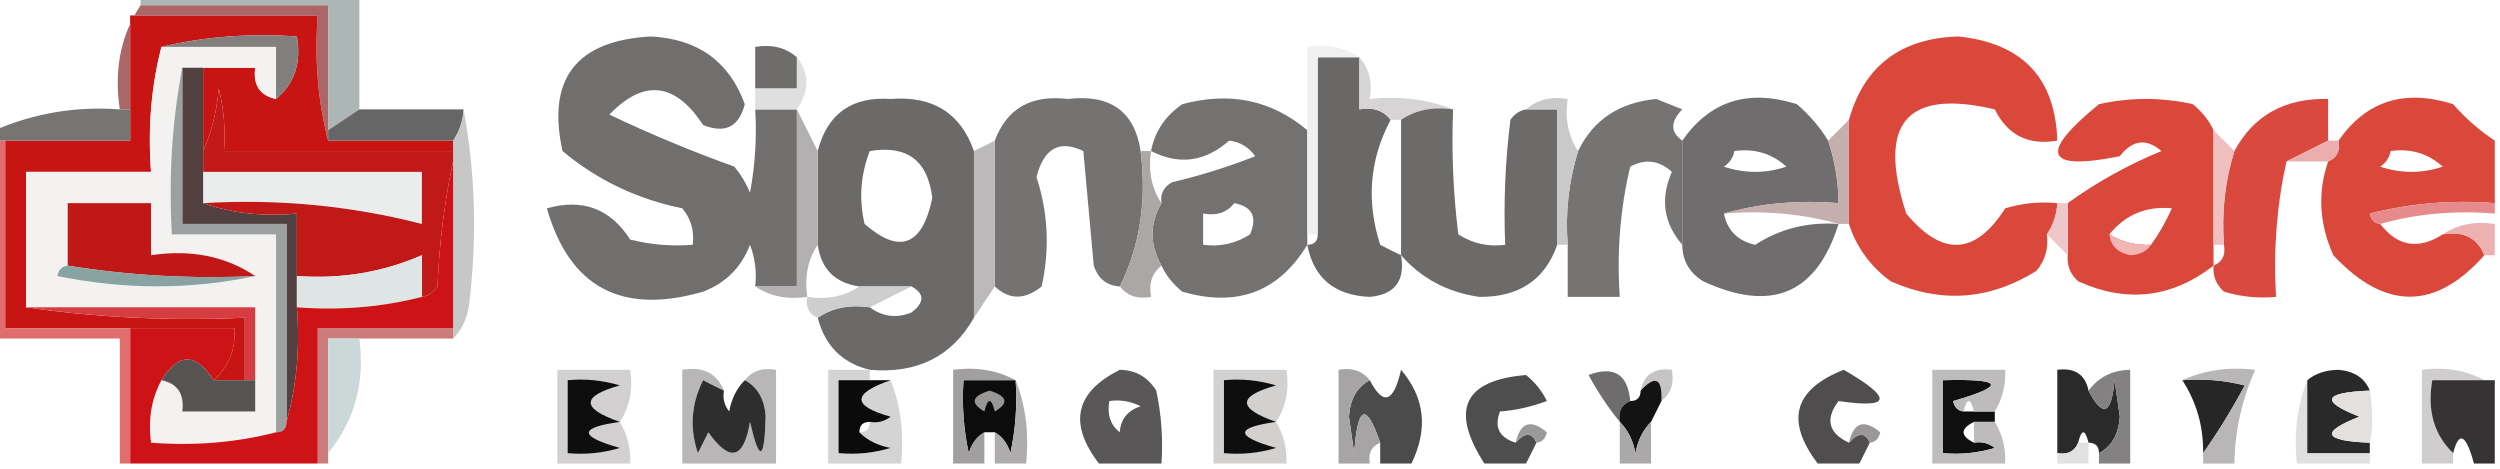
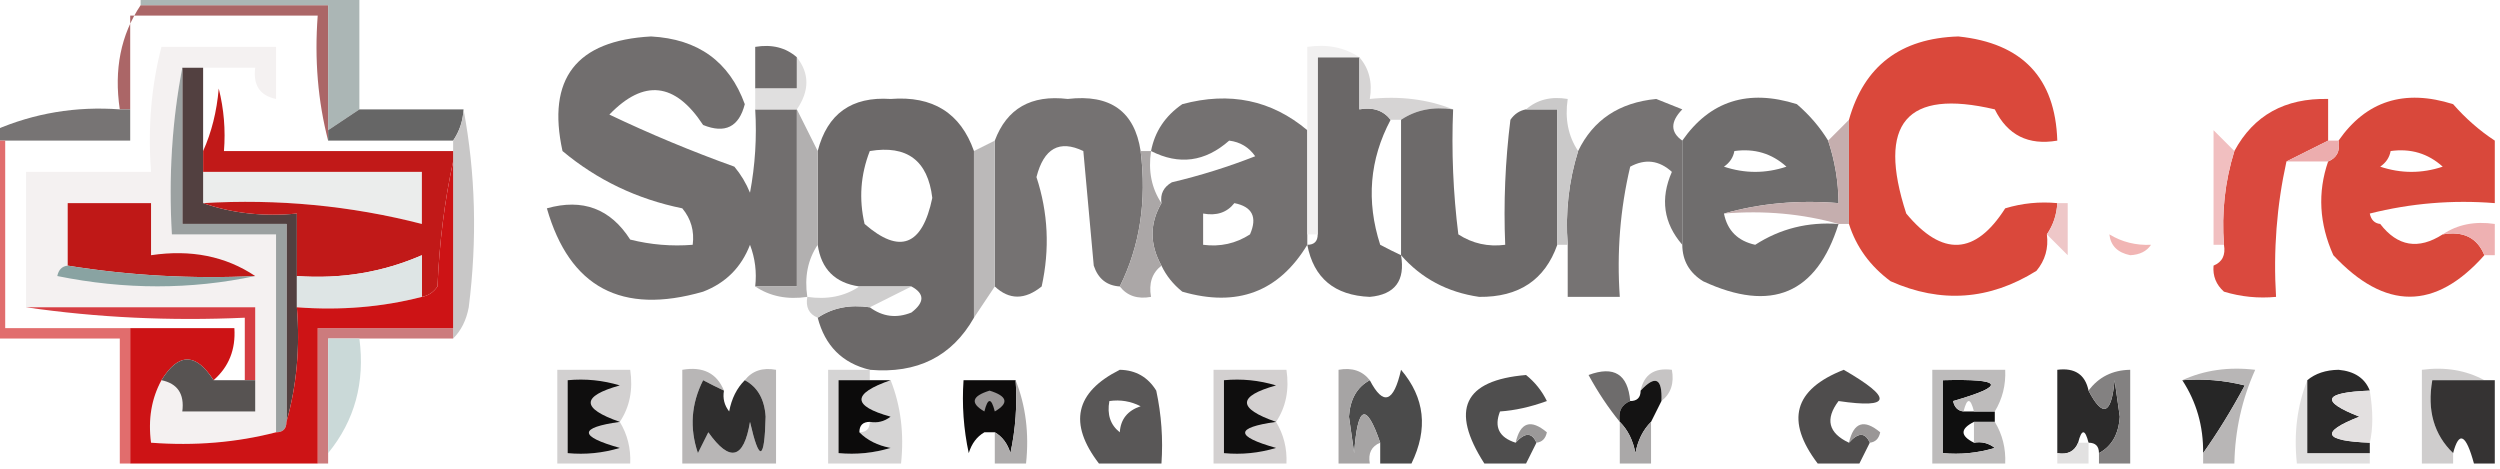
<svg xmlns="http://www.w3.org/2000/svg" width="240px" height="45px" style="shape-rendering:geometricPrecision; text-rendering:geometricPrecision; image-rendering:optimizeQuality; fill-rule:evenodd; clip-rule:evenodd">
  <g>
    <path style="opacity:1" fill="#ab6667" d="M 13.5,0.5 C 19.5,0.5 25.5,0.5 31.5,0.5C 31.5,4.5 31.5,8.5 31.5,12.5C 31.5,12.833 31.5,13.167 31.5,13.5C 30.517,9.702 30.183,5.702 30.5,1.5C 24.5,1.5 18.5,1.5 12.5,1.5C 12.5,4.5 12.5,7.5 12.5,10.5C 12.167,10.5 11.833,10.5 11.5,10.5C 10.931,6.671 11.598,3.337 13.5,0.5 Z" />
  </g>
  <g>
    <path style="opacity:1" fill="#abb6b5" d="M 13.5,0.5 C 13.5,0.167 13.5,-0.167 13.5,-0.5C 20.5,-0.5 27.5,-0.5 34.5,-0.5C 34.5,3.167 34.5,6.833 34.5,10.5C 33.5,11.167 32.5,11.833 31.5,12.5C 31.5,8.5 31.5,4.5 31.5,0.5C 25.5,0.5 19.5,0.5 13.5,0.5 Z" />
  </g>
  <g>
-     <path style="opacity:1" fill="#c81513" d="M 31.5,13.5 C 35.5,13.5 39.5,13.5 43.5,13.5C 43.5,13.833 43.5,14.167 43.5,14.5C 36.167,14.5 28.833,14.5 21.5,14.5C 21.662,12.473 21.495,10.473 21,8.5C 20.809,10.708 20.309,12.708 19.5,14.5C 19.5,11.833 19.5,9.167 19.5,6.5C 21.167,6.5 22.833,6.5 24.5,6.5C 24.285,8.179 24.952,9.179 26.5,9.5C 28.28,8.01 28.947,6.01 28.5,3.5C 23.968,3.182 19.634,3.515 15.5,4.5C 14.517,8.298 14.183,12.298 14.5,16.5C 10.5,16.5 6.5,16.5 2.5,16.5C 2.5,20.833 2.5,25.167 2.5,29.5C 9.313,30.491 16.313,30.825 23.5,30.5C 23.5,32.5 23.5,34.5 23.5,36.5C 22.5,36.5 21.5,36.5 20.5,36.5C 21.968,35.221 22.635,33.554 22.5,31.5C 19.167,31.5 15.833,31.5 12.5,31.5C 8.5,31.5 4.5,31.5 0.5,31.5C 0.5,25.5 0.5,19.5 0.5,13.5C 4.5,13.5 8.5,13.5 12.5,13.5C 12.5,12.5 12.5,11.5 12.5,10.5C 12.5,7.5 12.5,4.5 12.5,1.5C 18.5,1.5 24.5,1.5 30.5,1.5C 30.183,5.702 30.517,9.702 31.5,13.5 Z" />
-   </g>
+     </g>
  <g>
    <path style="opacity:1" fill="#f4f1f1" d="M 15.5,4.5 C 19.167,4.5 22.833,4.5 26.5,4.5C 26.5,6.167 26.5,7.833 26.5,9.5C 24.952,9.179 24.285,8.179 24.5,6.5C 22.833,6.5 21.167,6.5 19.5,6.5C 18.833,6.5 18.167,6.5 17.5,6.5C 16.512,11.64 16.179,16.974 16.5,22.5C 19.833,22.5 23.167,22.5 26.5,22.5C 26.5,28.833 26.5,35.167 26.5,41.5C 22.702,42.483 18.702,42.817 14.5,42.5C 14.205,40.265 14.539,38.265 15.5,36.5C 17.048,36.821 17.715,37.821 17.5,39.5C 19.833,39.5 22.167,39.5 24.5,39.5C 24.5,38.5 24.5,37.5 24.5,36.5C 24.5,34.167 24.5,31.833 24.5,29.5C 17.167,29.5 9.833,29.5 2.5,29.5C 2.5,25.167 2.5,20.833 2.5,16.5C 6.5,16.5 10.5,16.5 14.5,16.5C 14.183,12.298 14.517,8.298 15.5,4.5 Z" />
  </g>
  <g>
-     <path style="opacity:1" fill="#81807f" d="M 15.5,4.5 C 19.634,3.515 23.968,3.182 28.5,3.5C 28.947,6.01 28.28,8.01 26.5,9.5C 26.5,7.833 26.5,6.167 26.5,4.5C 22.833,4.5 19.167,4.5 15.5,4.5 Z" />
-   </g>
+     </g>
  <g>
    <path style="opacity:1" fill="#716e6e" d="M 72.5,10.5 C 73.833,10.5 75.167,10.5 76.5,10.5C 76.5,16.167 76.5,21.833 76.5,27.5C 75.167,27.5 73.833,27.5 72.5,27.5C 72.657,26.127 72.49,24.793 72,23.5C 71.167,25.667 69.667,27.167 67.5,28C 59.678,30.26 54.678,27.593 52.5,20C 55.936,19.033 58.603,20.033 60.5,23C 62.473,23.495 64.473,23.662 66.5,23.5C 66.67,22.178 66.337,21.011 65.5,20C 61.161,19.115 57.327,17.282 54,14.5C 52.48,7.558 55.313,3.891 62.5,3.5C 67.015,3.742 70.015,5.909 71.5,10C 70.941,12.188 69.607,12.854 67.5,12C 64.809,7.902 61.809,7.568 58.5,11C 62.385,12.853 66.385,14.52 70.5,16C 71.126,16.75 71.626,17.584 72,18.5C 72.497,15.854 72.664,13.187 72.5,10.5 Z" />
  </g>
  <g>
    <path style="opacity:1" fill="#6f6c6c" d="M 76.5,5.5 C 76.5,6.5 76.5,7.5 76.5,8.5C 75.167,8.5 73.833,8.5 72.5,8.5C 72.5,7.167 72.5,5.833 72.5,4.5C 74.099,4.232 75.432,4.566 76.5,5.5 Z" />
  </g>
  <g>
    <path style="opacity:1" fill="#6a6767" d="M 130.5,5.5 C 130.5,7.167 130.5,8.833 130.5,10.5C 131.791,10.263 132.791,10.596 133.5,11.5C 131.478,15.305 131.145,19.305 132.5,23.5C 133.183,23.863 133.85,24.196 134.5,24.5C 134.915,26.948 133.915,28.281 131.5,28.5C 128.111,28.361 126.111,26.694 125.5,23.5C 126.167,23.5 126.5,23.167 126.5,22.5C 126.5,16.833 126.5,11.167 126.5,5.5C 127.833,5.5 129.167,5.5 130.5,5.5 Z" />
  </g>
  <g>
    <path style="opacity:1" fill="#da483b" d="M 197.5,19.5 C 197.443,20.609 197.11,21.609 196.5,22.5C 196.67,23.822 196.337,24.989 195.5,26C 190.994,28.814 186.327,29.147 181.5,27C 179.536,25.549 178.203,23.716 177.5,21.5C 177.5,18.167 177.5,14.833 177.5,11.5C 178.949,6.339 182.449,3.672 188,3.5C 194.143,4.14 197.31,7.473 197.5,13.5C 194.722,13.978 192.722,12.978 191.5,10.5C 183.012,8.503 180.178,11.836 183,20.5C 186.464,24.669 189.631,24.502 192.5,20C 194.134,19.506 195.801,19.34 197.5,19.5 Z" />
  </g>
  <g>
    <path style="opacity:1" fill="#e0dfdf" d="M 76.5,5.5 C 77.72,7.05 77.72,8.716 76.5,10.5C 75.167,10.5 73.833,10.5 72.5,10.5C 72.5,9.833 72.5,9.167 72.5,8.5C 73.833,8.5 75.167,8.5 76.5,8.5C 76.5,7.5 76.5,6.5 76.5,5.5 Z" />
  </g>
  <g>
    <path style="opacity:1" fill="#6c6969" d="M 93.5,14.5 C 93.5,19.833 93.5,25.167 93.5,30.5C 91.383,34.226 88.05,35.893 83.5,35.5C 80.866,34.867 79.2,33.2 78.5,30.5C 79.919,29.549 81.585,29.215 83.5,29.5C 84.738,30.412 86.072,30.579 87.5,30C 88.774,29.023 88.774,28.189 87.5,27.5C 85.833,27.5 84.167,27.5 82.5,27.5C 80.167,27.167 78.833,25.833 78.5,23.5C 78.5,20.5 78.5,17.5 78.5,14.5C 79.422,10.917 81.756,9.25 85.5,9.5C 89.547,9.18 92.214,10.847 93.5,14.5 Z M 83.5,14.5 C 87.074,13.908 89.074,15.408 89.5,19C 88.543,23.604 86.376,24.438 83,21.5C 82.444,19.115 82.61,16.782 83.5,14.5 Z" />
  </g>
  <g>
    <path style="opacity:1" fill="#757272" d="M 109.5,14.5 C 110.097,19.294 109.43,23.627 107.5,27.5C 106.25,27.423 105.417,26.756 105,25.5C 104.667,21.833 104.333,18.167 104,14.5C 101.708,13.399 100.208,14.232 99.5,17C 100.622,20.409 100.789,23.909 100,27.5C 98.385,28.801 96.885,28.801 95.5,27.5C 95.5,22.833 95.5,18.167 95.5,13.5C 96.654,10.414 98.988,9.081 102.5,9.5C 106.589,9.021 108.922,10.688 109.5,14.5 Z" />
  </g>
  <g>
    <path style="opacity:1" fill="#747171" d="M 125.5,12.5 C 125.5,15.833 125.5,19.167 125.5,22.5C 125.5,22.833 125.5,23.167 125.5,23.5C 122.761,28.026 118.761,29.526 113.5,28C 112.619,27.292 111.953,26.458 111.5,25.5C 110.359,23.451 110.359,21.451 111.5,19.5C 111.369,18.624 111.702,17.957 112.5,17.5C 115.228,16.855 117.895,16.021 120.5,15C 119.892,14.13 119.059,13.63 118,13.5C 115.688,15.54 113.188,15.873 110.5,14.5C 110.859,12.629 111.859,11.129 113.5,10C 118.062,8.773 122.062,9.607 125.5,12.5 Z M 118.5,19.5 C 120.225,19.843 120.725,20.843 120,22.5C 118.644,23.38 117.144,23.713 115.5,23.5C 115.5,22.5 115.5,21.5 115.5,20.5C 116.791,20.737 117.791,20.404 118.5,19.5 Z" />
  </g>
  <g>
    <path style="opacity:1" fill="#d6d4d4" d="M 130.5,5.5 C 131.434,6.568 131.768,7.901 131.5,9.5C 134.385,9.194 137.052,9.527 139.5,10.5C 137.585,10.216 135.919,10.549 134.5,11.5C 134.167,11.5 133.833,11.5 133.5,11.5C 132.791,10.596 131.791,10.263 130.5,10.5C 130.5,8.833 130.5,7.167 130.5,5.5 Z" />
  </g>
  <g>
    <path style="opacity:1" fill="#6d6a6a" d="M 139.5,10.5 C 139.334,14.514 139.501,18.514 140,22.5C 141.356,23.38 142.856,23.713 144.5,23.5C 144.334,19.486 144.501,15.486 145,11.5C 145.383,10.944 145.883,10.611 146.5,10.5C 147.5,10.5 148.5,10.5 149.5,10.5C 149.5,14.833 149.5,19.167 149.5,23.5C 148.309,26.874 145.809,28.54 142,28.5C 138.941,28.056 136.441,26.723 134.5,24.5C 134.5,20.167 134.5,15.833 134.5,11.5C 135.919,10.549 137.585,10.216 139.5,10.5 Z" />
  </g>
  <g>
    <path style="opacity:1" fill="#767373" d="M 161.5,13.5 C 161.5,16.833 161.5,20.167 161.5,23.5C 159.699,21.413 159.365,19.079 160.5,16.5C 159.277,15.386 157.944,15.22 156.5,16C 155.536,20.066 155.203,24.233 155.5,28.5C 153.833,28.5 152.167,28.5 150.5,28.5C 150.5,26.833 150.5,25.167 150.5,23.5C 150.264,20.392 150.597,17.392 151.5,14.5C 152.941,11.511 155.441,9.844 159,9.5C 159.833,9.833 160.667,10.167 161.5,10.5C 160.347,11.687 160.347,12.687 161.5,13.5 Z" />
  </g>
  <g>
    <path style="opacity:1" fill="#6f6d6d" d="M 175.5,13.5 C 176.15,15.435 176.483,17.435 176.5,19.5C 172.629,19.185 168.962,19.518 165.5,20.5C 165.825,22.132 166.825,23.132 168.5,23.5C 170.902,21.951 173.568,21.284 176.5,21.5C 174.399,28.211 170.065,30.045 163.5,27C 162.177,26.184 161.511,25.017 161.5,23.5C 161.5,20.167 161.5,16.833 161.5,13.5C 164.152,9.686 167.819,8.519 172.5,10C 173.71,11.039 174.71,12.206 175.5,13.5 Z M 166.5,14.5 C 168.429,14.231 170.095,14.731 171.5,16C 169.5,16.667 167.5,16.667 165.5,16C 166.056,15.617 166.389,15.117 166.5,14.5 Z" />
  </g>
  <g>
-     <path style="opacity:1" fill="#d9483b" d="M 212.5,12.5 C 212.5,16.167 212.5,19.833 212.5,23.5C 212.5,24.167 212.5,24.833 212.5,25.5C 208.485,28.613 204.152,29.113 199.5,27C 198.748,26.329 198.414,25.496 198.5,24.5C 198.5,22.833 198.5,21.167 198.5,19.5C 201.308,17.474 204.308,15.807 207.5,14.5C 206.045,13.255 204.711,13.422 203.5,15C 196.333,16.433 195.666,14.766 201.5,10C 204.5,9.333 207.5,9.333 210.5,10C 211.381,10.708 212.047,11.542 212.5,12.5 Z M 206.5,23.5 C 205.041,23.567 203.708,23.234 202.5,22.5C 204.044,20.596 206.044,19.762 208.5,20C 207.915,21.302 207.249,22.469 206.5,23.5 Z" />
-   </g>
+     </g>
  <g>
    <path style="opacity:1" fill="#da493e" d="M 223.5,13.5 C 222.167,14.167 220.833,14.833 219.5,15.5C 218.564,19.735 218.231,24.069 218.5,28.5C 216.801,28.66 215.134,28.494 213.5,28C 212.748,27.329 212.414,26.496 212.5,25.5C 213.338,25.158 213.672,24.492 213.5,23.5C 213.264,20.392 213.597,17.392 214.5,14.5C 216.348,11.069 219.348,9.403 223.5,9.5C 223.5,10.833 223.5,12.167 223.5,13.5 Z" />
  </g>
  <g>
    <path style="opacity:1" fill="#d9483b" d="M 239.5,13.5 C 239.5,15.5 239.5,17.5 239.5,19.5C 235.445,19.176 231.445,19.509 227.5,20.5C 227.624,21.107 227.957,21.44 228.5,21.5C 230.169,23.662 232.169,23.995 234.5,22.5C 236.483,22.157 237.817,22.823 238.5,24.5C 233.788,29.811 228.955,29.811 224,24.5C 222.643,21.473 222.476,18.473 223.5,15.5C 224.338,15.158 224.672,14.492 224.5,13.5C 227.152,9.686 230.819,8.519 235.5,10C 236.705,11.376 238.038,12.542 239.5,13.5 Z M 229.5,14.5 C 231.429,14.231 233.095,14.731 234.5,16C 232.5,16.667 230.5,16.667 228.5,16C 229.056,15.617 229.389,15.117 229.5,14.5 Z" />
  </g>
  <g>
    <path style="opacity:1" fill="#777474" d="M 11.5,10.5 C 11.833,10.5 12.167,10.5 12.5,10.5C 12.5,11.5 12.5,12.5 12.5,13.5C 8.5,13.5 4.5,13.5 0.5,13.5C 0.167,13.5 -0.167,13.5 -0.5,13.5C -0.5,13.167 -0.5,12.833 -0.5,12.5C 3.3,10.857 7.3,10.19 11.5,10.5 Z" />
  </g>
  <g>
    <path style="opacity:1" fill="#666666" d="M 34.5,10.5 C 37.833,10.5 41.167,10.5 44.5,10.5C 44.443,11.609 44.11,12.609 43.5,13.5C 39.5,13.5 35.5,13.5 31.5,13.5C 31.5,13.167 31.5,12.833 31.5,12.5C 32.5,11.833 33.5,11.167 34.5,10.5 Z" />
  </g>
  <g>
    <path style="opacity:1" fill="#c8c7c7" d="M 44.5,10.5 C 45.653,16.653 45.82,22.986 45,29.5C 44.768,30.738 44.268,31.738 43.5,32.5C 43.5,32.167 43.5,31.833 43.5,31.5C 43.5,26.167 43.5,20.833 43.5,15.5C 43.5,15.167 43.5,14.833 43.5,14.5C 43.5,14.167 43.5,13.833 43.5,13.5C 44.11,12.609 44.443,11.609 44.5,10.5 Z" />
  </g>
  <g>
    <path style="opacity:1" fill="#ecadae" d="M 223.5,13.5 C 223.833,13.5 224.167,13.5 224.5,13.5C 224.672,14.492 224.338,15.158 223.5,15.5C 222.167,15.5 220.833,15.5 219.5,15.5C 220.833,14.833 222.167,14.167 223.5,13.5 Z" />
  </g>
  <g>
    <path style="opacity:1" fill="#e16d6d" d="M -0.5,13.5 C -0.167,13.5 0.167,13.5 0.5,13.5C 0.5,19.5 0.5,25.5 0.5,31.5C 4.5,31.5 8.5,31.5 12.5,31.5C 12.5,35.833 12.5,40.167 12.5,44.5C 12.167,44.5 11.833,44.5 11.5,44.5C 11.5,40.5 11.5,36.5 11.5,32.5C 7.5,32.5 3.5,32.5 -0.5,32.5C -0.5,26.167 -0.5,19.833 -0.5,13.5 Z" />
  </g>
  <g>
    <path style="opacity:1" fill="#f1f0f0" d="M 130.5,5.5 C 129.167,5.5 127.833,5.5 126.5,5.5C 126.5,11.167 126.5,16.833 126.5,22.5C 126.167,22.5 125.833,22.5 125.5,22.5C 125.5,19.167 125.5,15.833 125.5,12.5C 125.5,9.833 125.5,7.167 125.5,4.5C 127.415,4.216 129.081,4.549 130.5,5.5 Z" />
  </g>
  <g>
    <path style="opacity:1" fill="#b2b0b0" d="M 76.5,10.5 C 77.167,11.833 77.833,13.167 78.5,14.5C 78.5,17.5 78.5,20.5 78.5,23.5C 77.549,24.919 77.216,26.585 77.5,28.5C 75.585,28.785 73.919,28.451 72.5,27.5C 73.833,27.5 75.167,27.5 76.5,27.5C 76.5,21.833 76.5,16.167 76.5,10.5 Z" />
  </g>
  <g>
    <path style="opacity:1" fill="#ebedec" d="M 19.5,16.5 C 26.5,16.5 33.5,16.5 40.5,16.5C 40.5,18.167 40.5,19.833 40.5,21.5C 33.665,19.741 26.665,19.075 19.5,19.5C 19.5,18.5 19.5,17.5 19.5,16.5 Z" />
  </g>
  <g>
    <path style="opacity:1" fill="#bbb9b9" d="M 95.5,13.5 C 95.5,18.167 95.5,22.833 95.5,27.5C 94.833,28.5 94.167,29.5 93.5,30.5C 93.5,25.167 93.5,19.833 93.5,14.5C 94.167,14.167 94.833,13.833 95.5,13.5 Z" />
  </g>
  <g>
    <path style="opacity:1" fill="#cac9c9" d="M 146.5,10.5 C 147.568,9.566 148.901,9.232 150.5,9.5C 150.216,11.415 150.549,13.081 151.5,14.5C 150.597,17.392 150.264,20.392 150.5,23.5C 150.167,23.5 149.833,23.5 149.5,23.5C 149.5,19.167 149.5,14.833 149.5,10.5C 148.5,10.5 147.5,10.5 146.5,10.5 Z" />
  </g>
  <g>
    <path style="opacity:1" fill="#f1bfc0" d="M 212.5,12.5 C 213.167,13.167 213.833,13.833 214.5,14.5C 213.597,17.392 213.264,20.392 213.5,23.5C 213.167,23.5 212.833,23.5 212.5,23.5C 212.5,19.833 212.5,16.167 212.5,12.5 Z" />
  </g>
  <g>
    <path style="opacity:1" fill="#aba7a7" d="M 109.5,14.5 C 109.833,14.5 110.167,14.5 110.5,14.5C 110.216,16.415 110.549,18.081 111.5,19.5C 110.359,21.451 110.359,23.451 111.5,25.5C 110.596,26.209 110.263,27.209 110.5,28.5C 109.209,28.737 108.209,28.404 107.5,27.5C 109.43,23.627 110.097,19.294 109.5,14.5 Z" />
  </g>
  <g>
    <path style="opacity:1" fill="#c5aeae" d="M 177.5,11.5 C 177.5,14.833 177.5,18.167 177.5,21.5C 177.167,21.5 176.833,21.5 176.5,21.5C 173.038,20.518 169.371,20.185 165.5,20.5C 168.962,19.518 172.629,19.185 176.5,19.5C 176.483,17.435 176.15,15.435 175.5,13.5C 176.167,12.833 176.833,12.167 177.5,11.5 Z" />
  </g>
  <g>
-     <path style="opacity:1" fill="#e78a8c" d="M 239.5,19.5 C 239.5,19.833 239.5,20.167 239.5,20.5C 235.629,20.185 231.962,20.518 228.5,21.5C 227.957,21.44 227.624,21.107 227.5,20.5C 231.445,19.509 235.445,19.176 239.5,19.5 Z" />
-   </g>
+     </g>
  <g>
    <path style="opacity:1" fill="#524040" d="M 17.5,6.5 C 18.167,6.5 18.833,6.5 19.5,6.5C 19.5,9.167 19.5,11.833 19.5,14.5C 19.5,15.167 19.5,15.833 19.5,16.5C 19.5,17.5 19.5,18.5 19.5,19.5C 22.287,20.477 25.287,20.81 28.5,20.5C 28.5,22.5 28.5,24.5 28.5,26.5C 28.5,27.5 28.5,28.5 28.5,29.5C 28.815,33.371 28.482,37.038 27.5,40.5C 27.5,34.167 27.5,27.833 27.5,21.5C 24.167,21.5 20.833,21.5 17.5,21.5C 17.5,16.5 17.5,11.5 17.5,6.5 Z" />
  </g>
  <g>
    <path style="opacity:1" fill="#eec7c8" d="M 197.5,19.5 C 197.833,19.5 198.167,19.5 198.5,19.5C 198.5,21.167 198.5,22.833 198.5,24.5C 197.833,23.833 197.167,23.167 196.5,22.5C 197.11,21.609 197.443,20.609 197.5,19.5 Z" />
  </g>
  <g>
    <path style="opacity:1" fill="#bf1817" d="M 24.5,26.5 C 18.409,26.789 12.409,26.455 6.5,25.5C 6.5,23.5 6.5,21.5 6.5,19.5C 9.167,19.5 11.833,19.5 14.5,19.5C 14.5,21.167 14.5,22.833 14.5,24.5C 18.329,23.931 21.663,24.598 24.5,26.5 Z" />
  </g>
  <g>
    <path style="opacity:1" fill="#9ba1a1" d="M 17.5,6.5 C 17.5,11.5 17.5,16.5 17.5,21.5C 20.833,21.5 24.167,21.5 27.5,21.5C 27.5,27.833 27.5,34.167 27.5,40.5C 27.5,41.167 27.167,41.5 26.5,41.5C 26.5,35.167 26.5,28.833 26.5,22.5C 23.167,22.5 19.833,22.5 16.5,22.5C 16.179,16.974 16.512,11.64 17.5,6.5 Z" />
  </g>
  <g>
    <path style="opacity:1" fill="#c11918" d="M 43.5,14.5 C 43.5,14.833 43.5,15.167 43.5,15.5C 42.676,19.312 42.176,23.312 42,27.5C 41.617,28.056 41.117,28.389 40.5,28.5C 40.5,27.167 40.5,25.833 40.5,24.5C 36.747,26.139 32.747,26.806 28.5,26.5C 28.5,24.5 28.5,22.5 28.5,20.5C 25.287,20.81 22.287,20.477 19.5,19.5C 26.665,19.075 33.665,19.741 40.5,21.5C 40.5,19.833 40.5,18.167 40.5,16.5C 33.5,16.5 26.5,16.5 19.5,16.5C 19.5,15.833 19.5,15.167 19.5,14.5C 20.309,12.708 20.809,10.708 21,8.5C 21.495,10.473 21.662,12.473 21.5,14.5C 28.833,14.5 36.167,14.5 43.5,14.5 Z" />
  </g>
  <g>
    <path style="opacity:1" fill="#eeb1b2" d="M 234.5,22.5 C 235.919,21.549 237.585,21.215 239.5,21.5C 239.5,22.5 239.5,23.5 239.5,24.5C 239.167,24.5 238.833,24.5 238.5,24.5C 237.817,22.823 236.483,22.157 234.5,22.5 Z" />
  </g>
  <g>
    <path style="opacity:1" fill="#f1b5b4" d="M 202.5,22.5 C 203.708,23.234 205.041,23.567 206.5,23.5C 206.083,24.124 205.416,24.457 204.5,24.5C 203.287,24.253 202.62,23.586 202.5,22.5 Z" />
  </g>
  <g>
    <path style="opacity:1" fill="#dee5e5" d="M 40.5,28.5 C 36.702,29.483 32.702,29.817 28.5,29.5C 28.5,28.5 28.5,27.5 28.5,26.5C 32.747,26.806 36.747,26.139 40.5,24.5C 40.5,25.833 40.5,27.167 40.5,28.5 Z" />
  </g>
  <g>
    <path style="opacity:1" fill="#89a3a2" d="M 6.5,25.5 C 12.409,26.455 18.409,26.789 24.5,26.5C 18.322,27.817 11.988,27.817 5.5,26.5C 5.624,25.893 5.957,25.56 6.5,25.5 Z" />
  </g>
  <g>
    <path style="opacity:1" fill="#cfcece" d="M 82.5,27.5 C 84.167,27.5 85.833,27.5 87.5,27.5C 86.167,28.167 84.833,28.833 83.5,29.5C 81.585,29.215 79.919,29.549 78.5,30.5C 77.662,30.158 77.328,29.492 77.5,28.5C 79.415,28.785 81.081,28.451 82.5,27.5 Z" />
  </g>
  <g>
    <path style="opacity:1" fill="#d63d42" d="M 2.5,29.5 C 9.833,29.5 17.167,29.5 24.5,29.5C 24.5,31.833 24.5,34.167 24.5,36.5C 24.167,36.5 23.833,36.5 23.5,36.5C 23.5,34.5 23.5,32.5 23.5,30.5C 16.313,30.825 9.313,30.491 2.5,29.5 Z" />
  </g>
  <g>
    <path style="opacity:1" fill="#cc7b7d" d="M 43.5,31.5 C 43.5,31.833 43.5,32.167 43.5,32.5C 40.5,32.5 37.5,32.5 34.5,32.5C 33.5,32.5 32.5,32.5 31.5,32.5C 31.5,36.167 31.5,39.833 31.5,43.5C 31.5,43.833 31.5,44.167 31.5,44.5C 31.167,44.5 30.833,44.5 30.5,44.5C 30.5,40.167 30.5,35.833 30.5,31.5C 34.833,31.5 39.167,31.5 43.5,31.5 Z" />
  </g>
  <g>
    <path style="opacity:1" fill="#cad9d8" d="M 34.5,32.5 C 35.055,36.706 34.055,40.373 31.5,43.5C 31.5,39.833 31.5,36.167 31.5,32.5C 32.5,32.5 33.5,32.5 34.5,32.5 Z" />
  </g>
  <g>
    <path style="opacity:1" fill="#c6c4c4" d="M 159.5,38.5 C 159.591,36.302 158.925,35.969 157.5,37.5C 157.821,35.952 158.821,35.285 160.5,35.5C 160.737,36.791 160.404,37.791 159.5,38.5 Z" />
  </g>
  <g>
    <path style="opacity:1" fill="#0d0c0c" d="M 97.5,36.5 C 97.663,38.857 97.497,41.19 97,43.5C 96.722,42.584 96.222,41.917 95.5,41.5C 95.167,41.5 94.833,41.5 94.5,41.5C 93.778,41.917 93.278,42.584 93,43.5C 92.503,41.19 92.337,38.857 92.5,36.5C 94.167,36.5 95.833,36.5 97.5,36.5 Z" />
  </g>
  <g>
    <path style="opacity:1" fill="#d3d0d0" d="M 122.5,40.5 C 123.234,41.708 123.567,43.041 123.5,44.5C 121.167,44.5 118.833,44.5 116.5,44.5C 116.5,41.5 116.5,38.5 116.5,35.5C 118.833,35.5 121.167,35.5 123.5,35.5C 123.784,37.415 123.451,39.081 122.5,40.5 Z" />
  </g>
  <g>
    <path style="opacity:1" fill="#0f0e0e" d="M 122.5,40.5 C 118.544,41.053 118.544,41.886 122.5,43C 120.866,43.493 119.199,43.66 117.5,43.5C 117.5,41.167 117.5,38.833 117.5,36.5C 119.199,36.34 120.866,36.507 122.5,37C 118.777,38.039 118.777,39.206 122.5,40.5 Z" />
  </g>
  <g>
    <path style="opacity:1" fill="#6e6c6c" d="M 156.5,38.5 C 155.662,38.842 155.328,39.508 155.5,40.5C 154.399,39.152 153.399,37.652 152.5,36C 154.945,35.09 156.278,35.924 156.5,38.5 Z" />
  </g>
  <g>
    <path style="opacity:1" fill="#0f0f0f" d="M 188.5,39.5 C 188.833,39.5 189.167,39.5 189.5,39.5C 190.167,39.5 190.833,39.5 191.5,39.5C 191.5,39.833 191.5,40.167 191.5,40.5C 190.833,40.5 190.167,40.5 189.5,40.5C 188.167,41.167 188.167,41.833 189.5,42.5C 190.239,42.369 190.906,42.536 191.5,43C 189.866,43.493 188.199,43.66 186.5,43.5C 186.5,41.167 186.5,38.833 186.5,36.5C 192.324,36.347 192.657,37.013 187.5,38.5C 187.624,39.107 187.957,39.44 188.5,39.5 Z" />
  </g>
  <g>
    <path style="opacity:1" fill="#2b2a2a" d="M 200.5,37.5 C 201.867,40.132 202.701,39.798 203,36.5C 203.167,37.667 203.333,38.833 203.5,40C 203.392,41.681 202.725,42.848 201.5,43.5C 201.5,42.833 201.167,42.5 200.5,42.5C 200.167,41.167 199.833,41.167 199.5,42.5C 199.158,43.338 198.492,43.672 197.5,43.5C 197.5,40.833 197.5,38.167 197.5,35.5C 199.179,35.285 200.179,35.952 200.5,37.5 Z" />
  </g>
  <g>
    <path style="opacity:1" fill="#838181" d="M 204.5,44.5 C 203.5,44.5 202.5,44.5 201.5,44.5C 201.5,44.167 201.5,43.833 201.5,43.5C 202.725,42.848 203.392,41.681 203.5,40C 203.333,38.833 203.167,37.667 203,36.5C 202.701,39.798 201.867,40.132 200.5,37.5C 201.467,36.194 202.801,35.527 204.5,35.5C 204.5,38.5 204.5,41.5 204.5,44.5 Z" />
  </g>
  <g>
    <path style="opacity:1" fill="#262626" d="M 209.5,36.5 C 211.527,36.338 213.527,36.505 215.5,37C 214.246,39.337 212.913,41.504 211.5,43.5C 211.532,40.924 210.865,38.591 209.5,36.5 Z" />
  </g>
  <g>
    <path style="opacity:1" fill="#e0dfdf" d="M 221.5,36.5 C 221.5,38.833 221.5,41.167 221.5,43.5C 223.5,43.5 225.5,43.5 227.5,43.5C 227.5,43.833 227.5,44.167 227.5,44.5C 225.167,44.5 222.833,44.5 220.5,44.5C 220.194,41.615 220.527,38.948 221.5,36.5 Z" />
  </g>
  <g>
    <path style="opacity:1" fill="#2a2929" d="M 227.5,37.5 C 223.029,37.672 222.696,38.506 226.5,40C 222.696,41.494 223.029,42.328 227.5,42.5C 227.5,42.833 227.5,43.167 227.5,43.5C 225.5,43.5 223.5,43.5 221.5,43.5C 221.5,41.167 221.5,38.833 221.5,36.5C 222.274,35.853 223.274,35.52 224.5,35.5C 226.03,35.64 227.03,36.306 227.5,37.5 Z" />
  </g>
  <g>
    <path style="opacity:1" fill="#cfcdcd" d="M 238.5,36.5 C 236.833,36.5 235.167,36.5 233.5,36.5C 232.99,39.388 233.656,41.721 235.5,43.5C 235.5,43.833 235.5,44.167 235.5,44.5C 234.5,44.5 233.5,44.5 232.5,44.5C 232.5,41.5 232.5,38.5 232.5,35.5C 234.735,35.205 236.735,35.539 238.5,36.5 Z" />
  </g>
  <g>
    <path style="opacity:1" fill="#353333" d="M 238.5,36.5 C 238.833,36.5 239.167,36.5 239.5,36.5C 239.5,39.167 239.5,41.833 239.5,44.5C 238.833,44.5 238.167,44.5 237.5,44.5C 236.729,41.668 236.062,41.334 235.5,43.5C 233.656,41.721 232.99,39.388 233.5,36.5C 235.167,36.5 236.833,36.5 238.5,36.5 Z" />
  </g>
  <g>
    <path style="opacity:1" fill="#4f4e4e" d="M 145.5,42.5 C 146.396,41.494 147.062,41.494 147.5,42.5C 147.167,43.167 146.833,43.833 146.5,44.5C 145.167,44.5 143.833,44.5 142.5,44.5C 139.187,39.338 140.52,36.505 146.5,36C 147.357,36.689 148.023,37.522 148.5,38.5C 146.922,39.072 145.422,39.406 144,39.5C 143.415,40.998 143.915,41.998 145.5,42.5 Z" />
  </g>
  <g>
    <path style="opacity:1" fill="#d2d0d0" d="M 59.5,40.5 C 60.234,41.708 60.567,43.041 60.5,44.5C 58.167,44.5 55.833,44.5 53.5,44.5C 53.5,41.5 53.5,38.5 53.5,35.5C 55.833,35.5 58.167,35.5 60.5,35.5C 60.785,37.415 60.451,39.081 59.5,40.5 Z" />
  </g>
  <g>
    <path style="opacity:1" fill="#0f0e0e" d="M 59.5,40.5 C 55.544,41.053 55.544,41.886 59.5,43C 57.866,43.493 56.199,43.66 54.5,43.5C 54.5,41.167 54.5,38.833 54.5,36.5C 56.199,36.34 57.866,36.507 59.5,37C 55.777,38.039 55.777,39.206 59.5,40.5 Z" />
  </g>
  <g>
    <path style="opacity:1" fill="#d5d4d4" d="M 83.5,35.5 C 83.5,35.833 83.5,36.167 83.5,36.5C 82.5,36.5 81.5,36.5 80.5,36.5C 80.5,38.833 80.5,41.167 80.5,43.5C 82.199,43.66 83.866,43.493 85.5,43C 84.263,42.768 83.263,42.268 82.5,41.5C 83.167,41.5 83.5,41.167 83.5,40.5C 84.239,40.631 84.906,40.464 85.5,40C 81.777,38.961 81.777,37.794 85.5,36.5C 86.473,38.948 86.806,41.615 86.5,44.5C 84.167,44.5 81.833,44.5 79.5,44.5C 79.5,41.5 79.5,38.5 79.5,35.5C 80.833,35.5 82.167,35.5 83.5,35.5 Z" />
  </g>
  <g>
    <path style="opacity:1" fill="#0c0b0b" d="M 83.5,36.5 C 84.167,36.5 84.833,36.5 85.5,36.5C 81.777,37.794 81.777,38.961 85.5,40C 84.906,40.464 84.239,40.631 83.5,40.5C 82.833,40.5 82.5,40.833 82.5,41.5C 83.263,42.268 84.263,42.768 85.5,43C 83.866,43.493 82.199,43.66 80.5,43.5C 80.5,41.167 80.5,38.833 80.5,36.5C 81.5,36.5 82.5,36.5 83.5,36.5 Z" />
  </g>
  <g>
-     <path style="opacity:1" fill="#a19f9f" d="M 97.5,36.5 C 95.833,36.5 94.167,36.5 92.5,36.5C 92.337,38.857 92.503,41.19 93,43.5C 93.278,42.584 93.778,41.917 94.5,41.5C 94.5,42.5 94.5,43.5 94.5,44.5C 93.5,44.5 92.5,44.5 91.5,44.5C 91.5,41.5 91.5,38.5 91.5,35.5C 93.735,35.205 95.735,35.539 97.5,36.5 Z" />
-   </g>
+     </g>
  <g>
    <path style="opacity:1" fill="#999696" d="M 95.5,39.5 C 95.167,38.167 94.833,38.167 94.5,39.5C 93.115,38.698 93.282,38.031 95,37.5C 96.718,38.031 96.885,38.698 95.5,39.5 Z" />
  </g>
  <g>
    <path style="opacity:1" fill="#595757" d="M 111.5,44.5 C 109.5,44.5 107.5,44.5 105.5,44.5C 102.546,40.65 103.213,37.65 107.5,35.5C 109.029,35.529 110.196,36.196 111,37.5C 111.497,39.81 111.663,42.143 111.5,44.5 Z M 107.5,41.5 C 106.596,40.791 106.263,39.791 106.5,38.5C 107.552,38.35 108.552,38.517 109.5,39C 108.244,39.417 107.577,40.25 107.5,41.5 Z" />
  </g>
  <g>
    <path style="opacity:1" fill="#141313" d="M 159.5,38.5 C 159.167,39.167 158.833,39.833 158.5,40.5C 157.732,41.263 157.232,42.263 157,43.5C 156.768,42.263 156.268,41.263 155.5,40.5C 155.328,39.508 155.662,38.842 156.5,38.5C 157.167,38.5 157.5,38.167 157.5,37.5C 158.925,35.969 159.591,36.302 159.5,38.5 Z" />
  </g>
  <g>
    <path style="opacity:1" fill="#4f4d4d" d="M 177.5,42.5 C 178.396,41.494 179.062,41.494 179.5,42.5C 179.167,43.167 178.833,43.833 178.5,44.5C 177.167,44.5 175.833,44.5 174.5,44.5C 171.374,40.379 172.207,37.379 177,35.5C 181.754,38.248 181.587,39.248 176.5,38.5C 175.191,40.239 175.524,41.573 177.5,42.5 Z" />
  </g>
  <g>
    <path style="opacity:1" fill="#b8b6b6" d="M 209.5,36.5 C 211.607,35.532 213.941,35.198 216.5,35.5C 215.224,38.336 214.558,41.336 214.5,44.5C 213.5,44.5 212.5,44.5 211.5,44.5C 211.5,44.167 211.5,43.833 211.5,43.5C 212.913,41.504 214.246,39.337 215.5,37C 213.527,36.505 211.527,36.338 209.5,36.5 Z" />
  </g>
  <g>
    <path style="opacity:1" fill="#4b4b4b" d="M 135.5,44.5 C 134.5,44.5 133.5,44.5 132.5,44.5C 132.5,43.833 132.5,43.167 132.5,42.5C 131.154,38.571 130.32,38.905 130,43.5C 129.833,42.333 129.667,41.167 129.5,40C 129.608,38.319 130.275,37.152 131.5,36.5C 132.79,38.987 133.79,38.653 134.5,35.5C 136.785,38.178 137.118,41.178 135.5,44.5 Z" />
  </g>
  <g>
    <path style="opacity:1" fill="#9b9999" d="M 147.5,42.5 C 147.062,41.494 146.396,41.494 145.5,42.5C 145.948,40.535 146.948,40.202 148.5,41.5C 148.376,42.107 148.043,42.44 147.5,42.5 Z" />
  </g>
  <g>
    <path style="opacity:1" fill="#9a9797" d="M 179.5,42.5 C 179.062,41.494 178.396,41.494 177.5,42.5C 177.948,40.535 178.948,40.202 180.5,41.5C 180.376,42.107 180.043,42.44 179.5,42.5 Z" />
  </g>
  <g>
    <path style="opacity:1" fill="#e3e0e0" d="M 227.5,37.5 C 227.822,39.475 227.822,41.142 227.5,42.5C 223.029,42.328 222.696,41.494 226.5,40C 222.696,38.506 223.029,37.672 227.5,37.5 Z" />
  </g>
  <g>
    <path style="opacity:1" fill="#cd1315" d="M 43.5,15.5 C 43.5,20.833 43.5,26.167 43.5,31.5C 39.167,31.5 34.833,31.5 30.5,31.5C 30.5,35.833 30.5,40.167 30.5,44.5C 24.5,44.5 18.5,44.5 12.5,44.5C 12.5,40.167 12.5,35.833 12.5,31.5C 15.833,31.5 19.167,31.5 22.5,31.5C 22.635,33.554 21.968,35.221 20.5,36.5C 18.801,33.849 17.134,33.849 15.5,36.5C 14.539,38.265 14.205,40.265 14.5,42.5C 18.702,42.817 22.702,42.483 26.5,41.5C 27.167,41.5 27.5,41.167 27.5,40.5C 28.482,37.038 28.815,33.371 28.5,29.5C 32.702,29.817 36.702,29.483 40.5,28.5C 41.117,28.389 41.617,28.056 42,27.5C 42.176,23.312 42.676,19.312 43.5,15.5 Z" />
  </g>
  <g>
    <path style="opacity:1" fill="#575352" d="M 20.5,36.5 C 21.5,36.5 22.5,36.5 23.5,36.5C 23.833,36.5 24.167,36.5 24.5,36.5C 24.5,37.5 24.5,38.5 24.5,39.5C 22.167,39.5 19.833,39.5 17.5,39.5C 17.715,37.821 17.048,36.821 15.5,36.5C 17.134,33.849 18.801,33.849 20.5,36.5 Z" />
  </g>
  <g>
    <path style="opacity:1" fill="#a6a4a4" d="M 131.5,36.5 C 130.275,37.152 129.608,38.319 129.5,40C 129.667,41.167 129.833,42.333 130,43.5C 130.32,38.905 131.154,38.571 132.5,42.5C 131.662,42.842 131.328,43.508 131.5,44.5C 130.5,44.5 129.5,44.5 128.5,44.5C 128.5,41.5 128.5,38.5 128.5,35.5C 129.791,35.263 130.791,35.596 131.5,36.5 Z" />
  </g>
  <g>
    <path style="opacity:1" fill="#b8b6b6" d="M 69.5,37.5 C 68.85,37.196 68.183,36.863 67.5,36.5C 66.353,38.765 66.186,41.098 67,43.5C 67.333,42.833 67.667,42.167 68,41.5C 70.071,44.416 71.405,44.082 72,40.5C 72.897,44.414 73.397,44.248 73.5,40C 73.392,38.319 72.725,37.152 71.5,36.5C 72.209,35.596 73.209,35.263 74.5,35.5C 74.5,38.5 74.5,41.5 74.5,44.5C 71.5,44.5 68.5,44.5 65.5,44.5C 65.5,41.5 65.5,38.5 65.5,35.5C 67.483,35.157 68.817,35.824 69.5,37.5 Z" />
  </g>
  <g>
    <path style="opacity:1" fill="#2f2e2e" d="M 69.5,37.5 C 69.369,38.239 69.536,38.906 70,39.5C 70.232,38.263 70.732,37.263 71.5,36.5C 72.725,37.152 73.392,38.319 73.5,40C 73.397,44.248 72.897,44.414 72,40.5C 71.405,44.082 70.071,44.416 68,41.5C 67.667,42.167 67.333,42.833 67,43.5C 66.186,41.098 66.353,38.765 67.5,36.5C 68.183,36.863 68.85,37.196 69.5,37.5 Z" />
  </g>
  <g>
    <path style="opacity:1" fill="#aeacac" d="M 97.5,36.5 C 98.473,38.948 98.806,41.615 98.5,44.5C 97.5,44.5 96.5,44.5 95.5,44.5C 95.5,43.5 95.5,42.5 95.5,41.5C 96.222,41.917 96.722,42.584 97,43.5C 97.497,41.19 97.663,38.857 97.5,36.5 Z" />
  </g>
  <g>
    <path style="opacity:1" fill="#aaa8a8" d="M 155.5,40.5 C 156.268,41.263 156.768,42.263 157,43.5C 157.232,42.263 157.732,41.263 158.5,40.5C 158.5,41.833 158.5,43.167 158.5,44.5C 157.5,44.5 156.5,44.5 155.5,44.5C 155.5,43.167 155.5,41.833 155.5,40.5 Z" />
  </g>
  <g>
    <path style="opacity:1" fill="#bdbbbb" d="M 191.5,39.5 C 190.833,39.5 190.167,39.5 189.5,39.5C 189.167,38.167 188.833,38.167 188.5,39.5C 187.957,39.44 187.624,39.107 187.5,38.5C 192.657,37.013 192.324,36.347 186.5,36.5C 186.5,38.833 186.5,41.167 186.5,43.5C 188.199,43.66 189.866,43.493 191.5,43C 190.906,42.536 190.239,42.369 189.5,42.5C 189.5,41.833 189.5,41.167 189.5,40.5C 190.167,40.5 190.833,40.5 191.5,40.5C 192.234,41.708 192.567,43.041 192.5,44.5C 190.167,44.5 187.833,44.5 185.5,44.5C 185.5,41.5 185.5,38.5 185.5,35.5C 187.833,35.5 190.167,35.5 192.5,35.5C 192.567,36.959 192.234,38.292 191.5,39.5 Z" />
  </g>
  <g>
    <path style="opacity:1" fill="#e2e1e1" d="M 199.5,42.5 C 199.833,42.5 200.167,42.5 200.5,42.5C 200.5,43.167 200.5,43.833 200.5,44.5C 199.5,44.5 198.5,44.5 197.5,44.5C 197.5,44.167 197.5,43.833 197.5,43.5C 198.492,43.672 199.158,43.338 199.5,42.5 Z" />
  </g>
</svg>